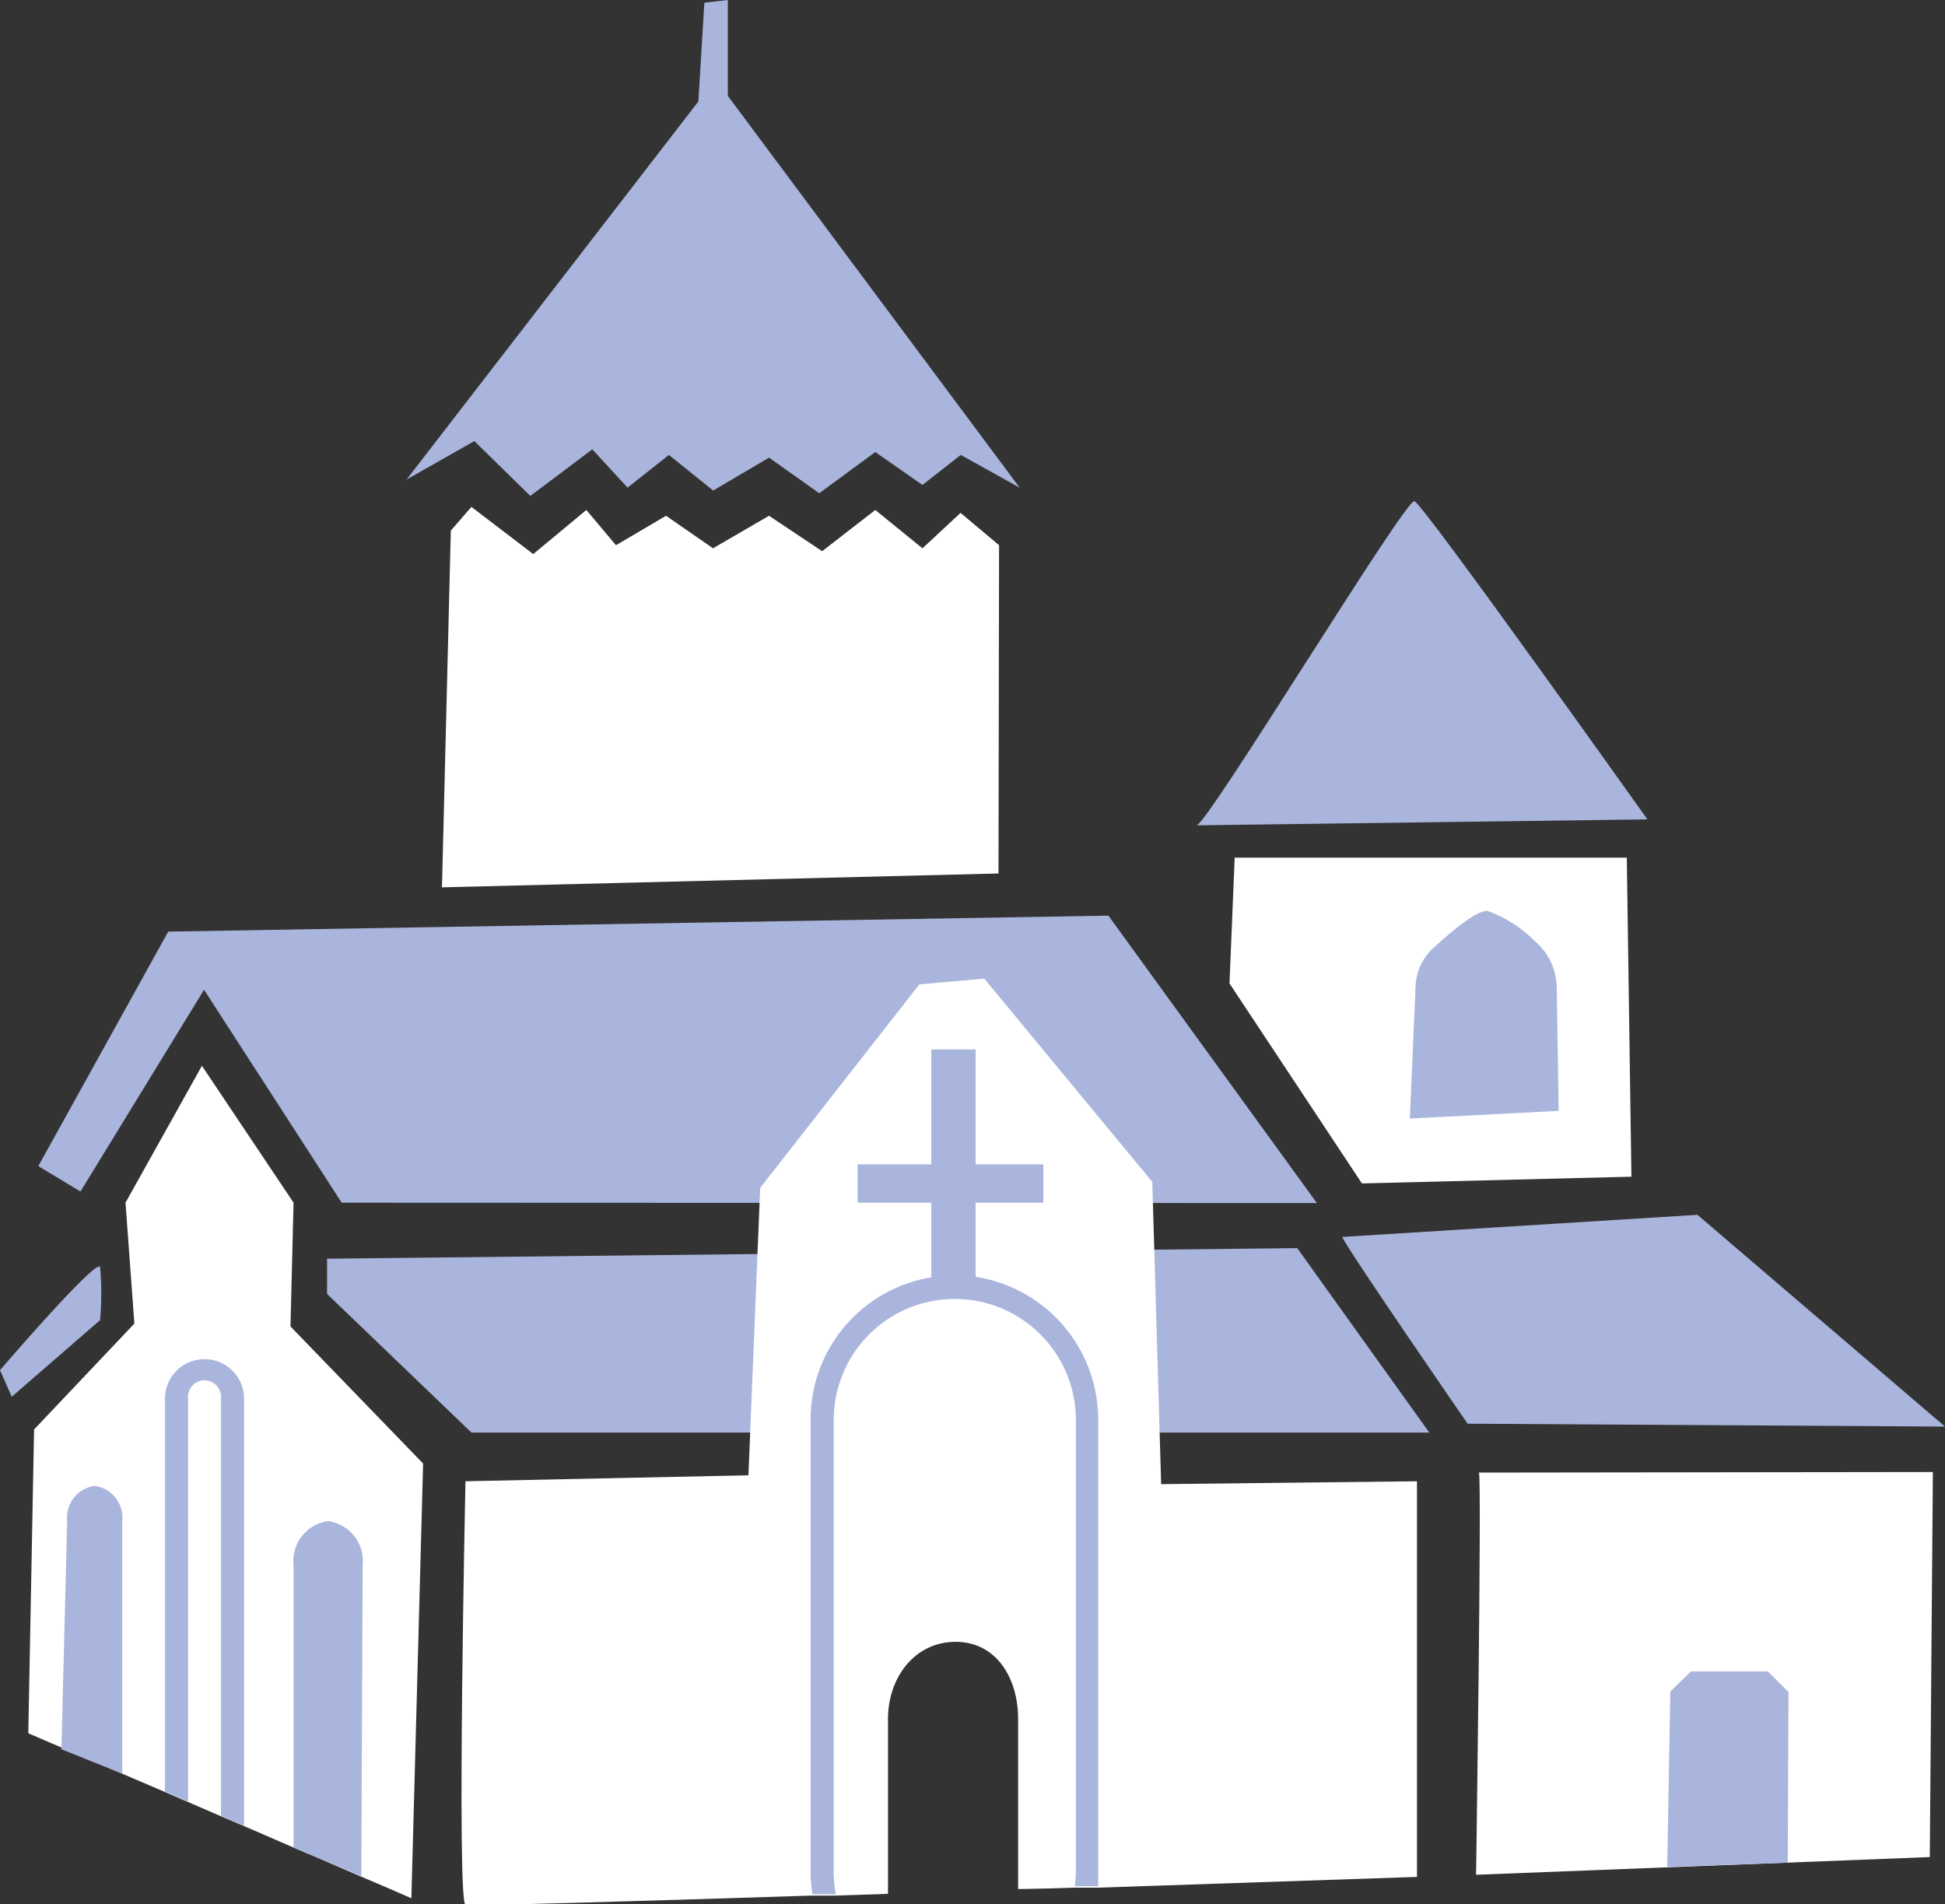
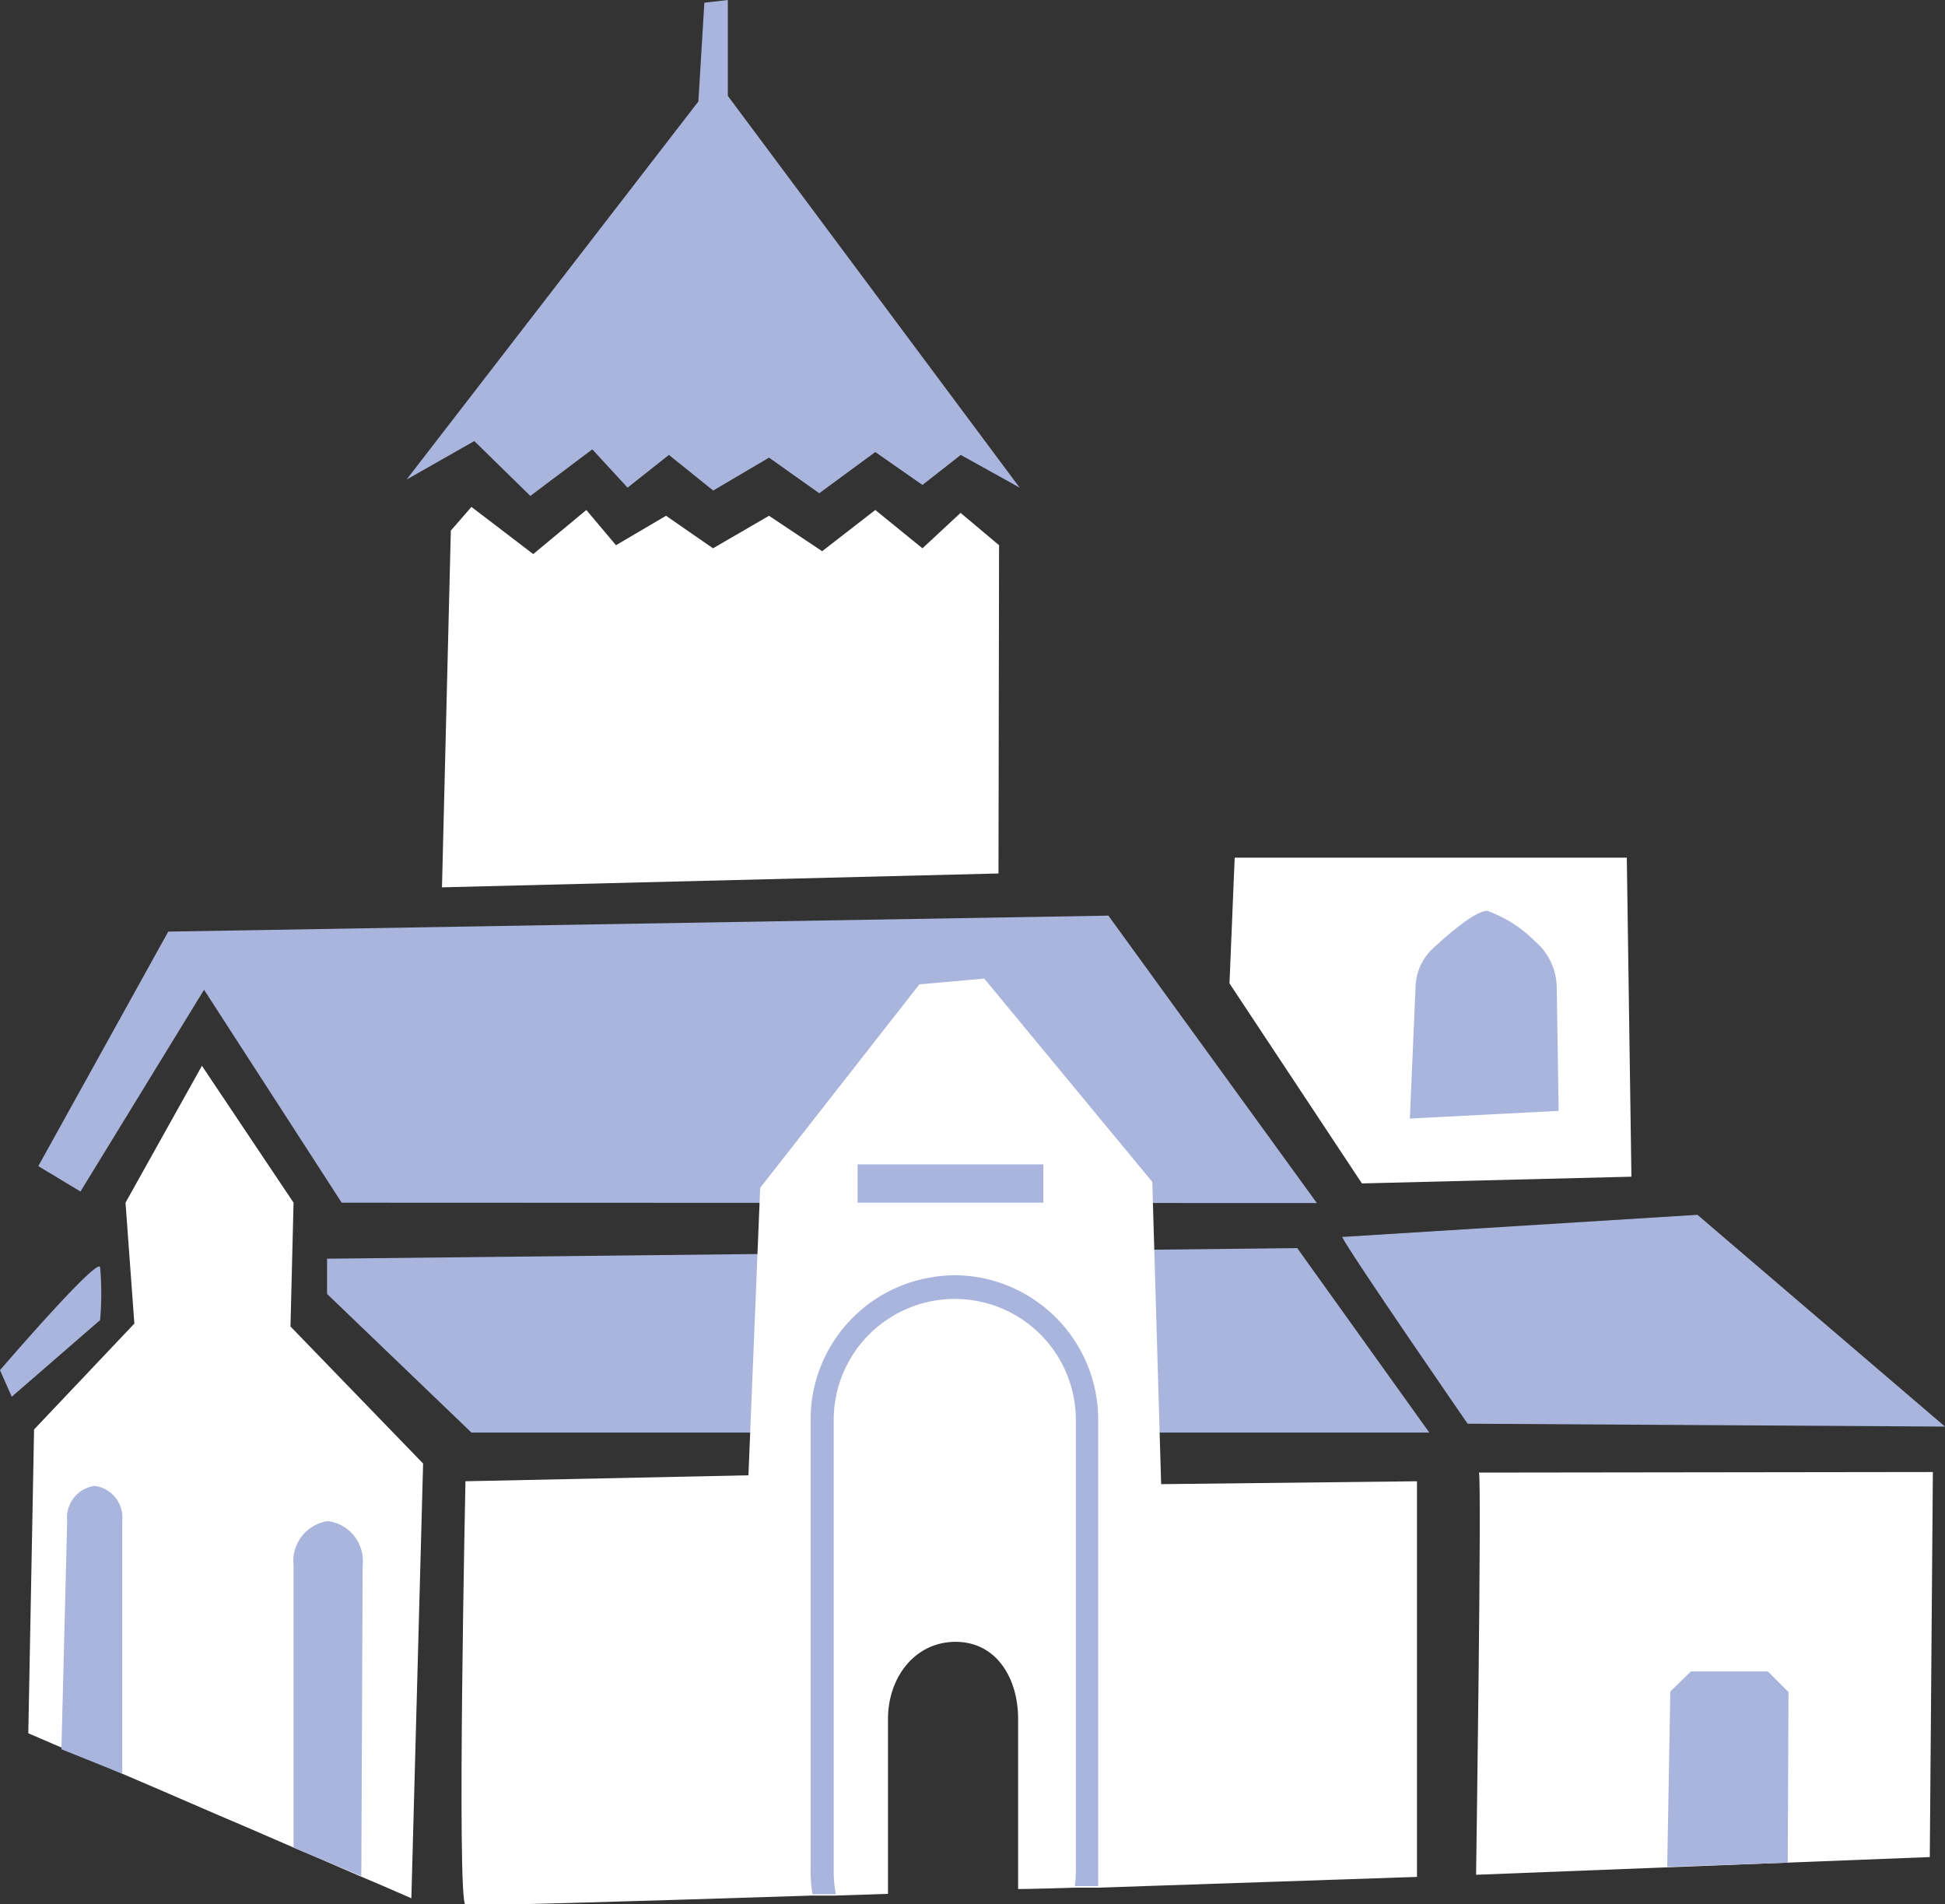
<svg xmlns="http://www.w3.org/2000/svg" id="диллижан" viewBox="0 0 101.04 98.91">
  <rect x="0" y="0" width="101.04" height="98.91" fill="#333333" stroke="none" />
  <defs>
    <style>.cls-1{fill:#a9b5dc;}.cls-2{fill:#fff;}</style>
  </defs>
  <title>7.1</title>
-   <path class="cls-1" d="M866.11,262.55c.46.15,10.87-17,11.33-16.84s12.1,16.53,12.1,16.53Z" transform="translate(-803.96 -219.68)" />
  <path class="cls-1" d="M873.68,283.93c.46.92,6.52,9.7,6.52,9.7l24.8.15-12.86-11Z" transform="translate(-803.96 -219.68)" />
  <polygon class="cls-1" points="4.18 61.89 10.6 51.41 17.75 62.47 68.41 62.49 57.58 47.56 8.74 48.39 1.99 60.57 4.18 61.89" />
  <path class="cls-1" d="M804.57,292.23l-.61-1.38s5-5.82,5.2-5.36a15.65,15.65,0,0,1,0,2.76Z" transform="translate(-803.96 -219.68)" />
  <polygon class="cls-1" points="16.99 65.38 16.99 67.21 24.49 74.41 74.25 74.41 67.39 64.83 16.99 65.38" />
  <path class="cls-2" d="M864.28,296.77l-.46-15.7-8.73-10.56-3.37.3-8.27,10.57-.61,14.93-14.7.31s-.46,21.81,0,22c.19.07,8.37-.17,18-.48l1.21,0,2.74-.09v-9.09c0-2.13,1.38-4,3.51-4s3.25,1.9,3.25,4v8.84c.64,0,2.28-.05,2.91-.07l1.22,0,16.59-.56V296.62Z" transform="translate(-803.96 -219.68)" />
  <polygon class="cls-1" points="21.12 24.91 24.64 22.91 27.55 25.76 30.77 23.34 32.6 25.33 34.75 23.63 37.05 25.48 39.95 23.77 42.56 25.62 45.47 23.48 47.92 25.19 49.91 23.63 52.97 25.33 37.81 4.98 37.81 0 36.59 0.14 36.28 5.27 21.12 24.91" />
  <polygon class="cls-2" points="21.98 76.02 21.37 98.6 19.83 97.93 18.63 97.42 16.46 96.48 15.26 95.97 12.63 94.83 11.43 94.32 9.72 93.58 8.52 93.06 6.35 92.13 5.15 91.61 3.9 91.07 2.7 90.56 1.47 90.03 1.77 74.25 6.98 68.75 6.52 62.47 10.49 55.36 15.25 62.47 15.09 68.9 21.98 76.02" />
  <path class="cls-2" d="M880.79,296.17c.15.46-.15,20.89-.15,20.89l23.57-.92.16-20Z" transform="translate(-803.96 -219.68)" />
  <path class="cls-2" d="M888.47,264.23H868.1l-.27,6.53,6.88,10.39,14-.35Z" transform="translate(-803.96 -219.68)" />
  <polygon class="cls-1" points="92.87 96.75 86.61 96.97 86.77 87.86 87.84 86.82 91.84 86.82 92.91 87.89 92.87 96.75" />
-   <rect class="cls-1" x="48.38" y="54.51" width="2.3" height="12.55" />
  <rect class="cls-1" x="44.55" y="60.48" width="9.65" height="1.99" />
-   <path class="cls-1" d="M814.53,290.28a2.05,2.05,0,0,0-2,2.05v20.41l1.2.52V292.33a.86.86,0,1,1,1.71,0V314l1.2.51V292.33A2.05,2.05,0,0,0,814.53,290.28Z" transform="translate(-803.96 -219.68)" />
  <path class="cls-1" d="M821,298.69a2.09,2.09,0,0,0-1.79,2.29v14.67l3.52,1.48.07-16.15A2.09,2.09,0,0,0,821,298.69Z" transform="translate(-803.96 -219.68)" />
  <path class="cls-1" d="M808.88,296.86a1.66,1.66,0,0,0-1.43,1.82l-.3,11.86,3.16,1.27V298.68A1.66,1.66,0,0,0,808.88,296.86Z" transform="translate(-803.96 -219.68)" />
  <path class="cls-1" d="M854.63,286a7.59,7.59,0,0,0-1.07-.08,7.12,7.12,0,0,0-1.23.11,7.48,7.48,0,0,0-6.26,7.38v23.43a7.12,7.12,0,0,0,.1,1.23l1.21,0a6.58,6.58,0,0,1-.11-1.19V293.44a6.29,6.29,0,0,1,12.58,0v23.43a5,5,0,0,1-.06.78l1.22,0c0-.24,0-.49,0-.74V293.44A7.51,7.51,0,0,0,854.63,286Z" transform="translate(-803.96 -219.68)" />
  <polygon class="cls-2" points="49.9 26.64 47.92 28.48 45.47 26.49 42.71 28.63 39.95 26.79 37.04 28.48 34.6 26.79 32 28.32 30.46 26.49 27.7 28.78 24.49 26.33 23.42 27.56 22.96 46.09 51.87 45.37 51.9 28.32 49.9 26.64" />
  <path class="cls-1" d="M877.2,277.78l7.73-.4-.1-6.42a3.2,3.2,0,0,0-1.11-2.37,6.7,6.7,0,0,0-2.5-1.6c-.62,0-2,1.19-2.87,2a2.81,2.81,0,0,0-.85,1.87Z" transform="translate(-803.96 -219.68)" />
</svg>